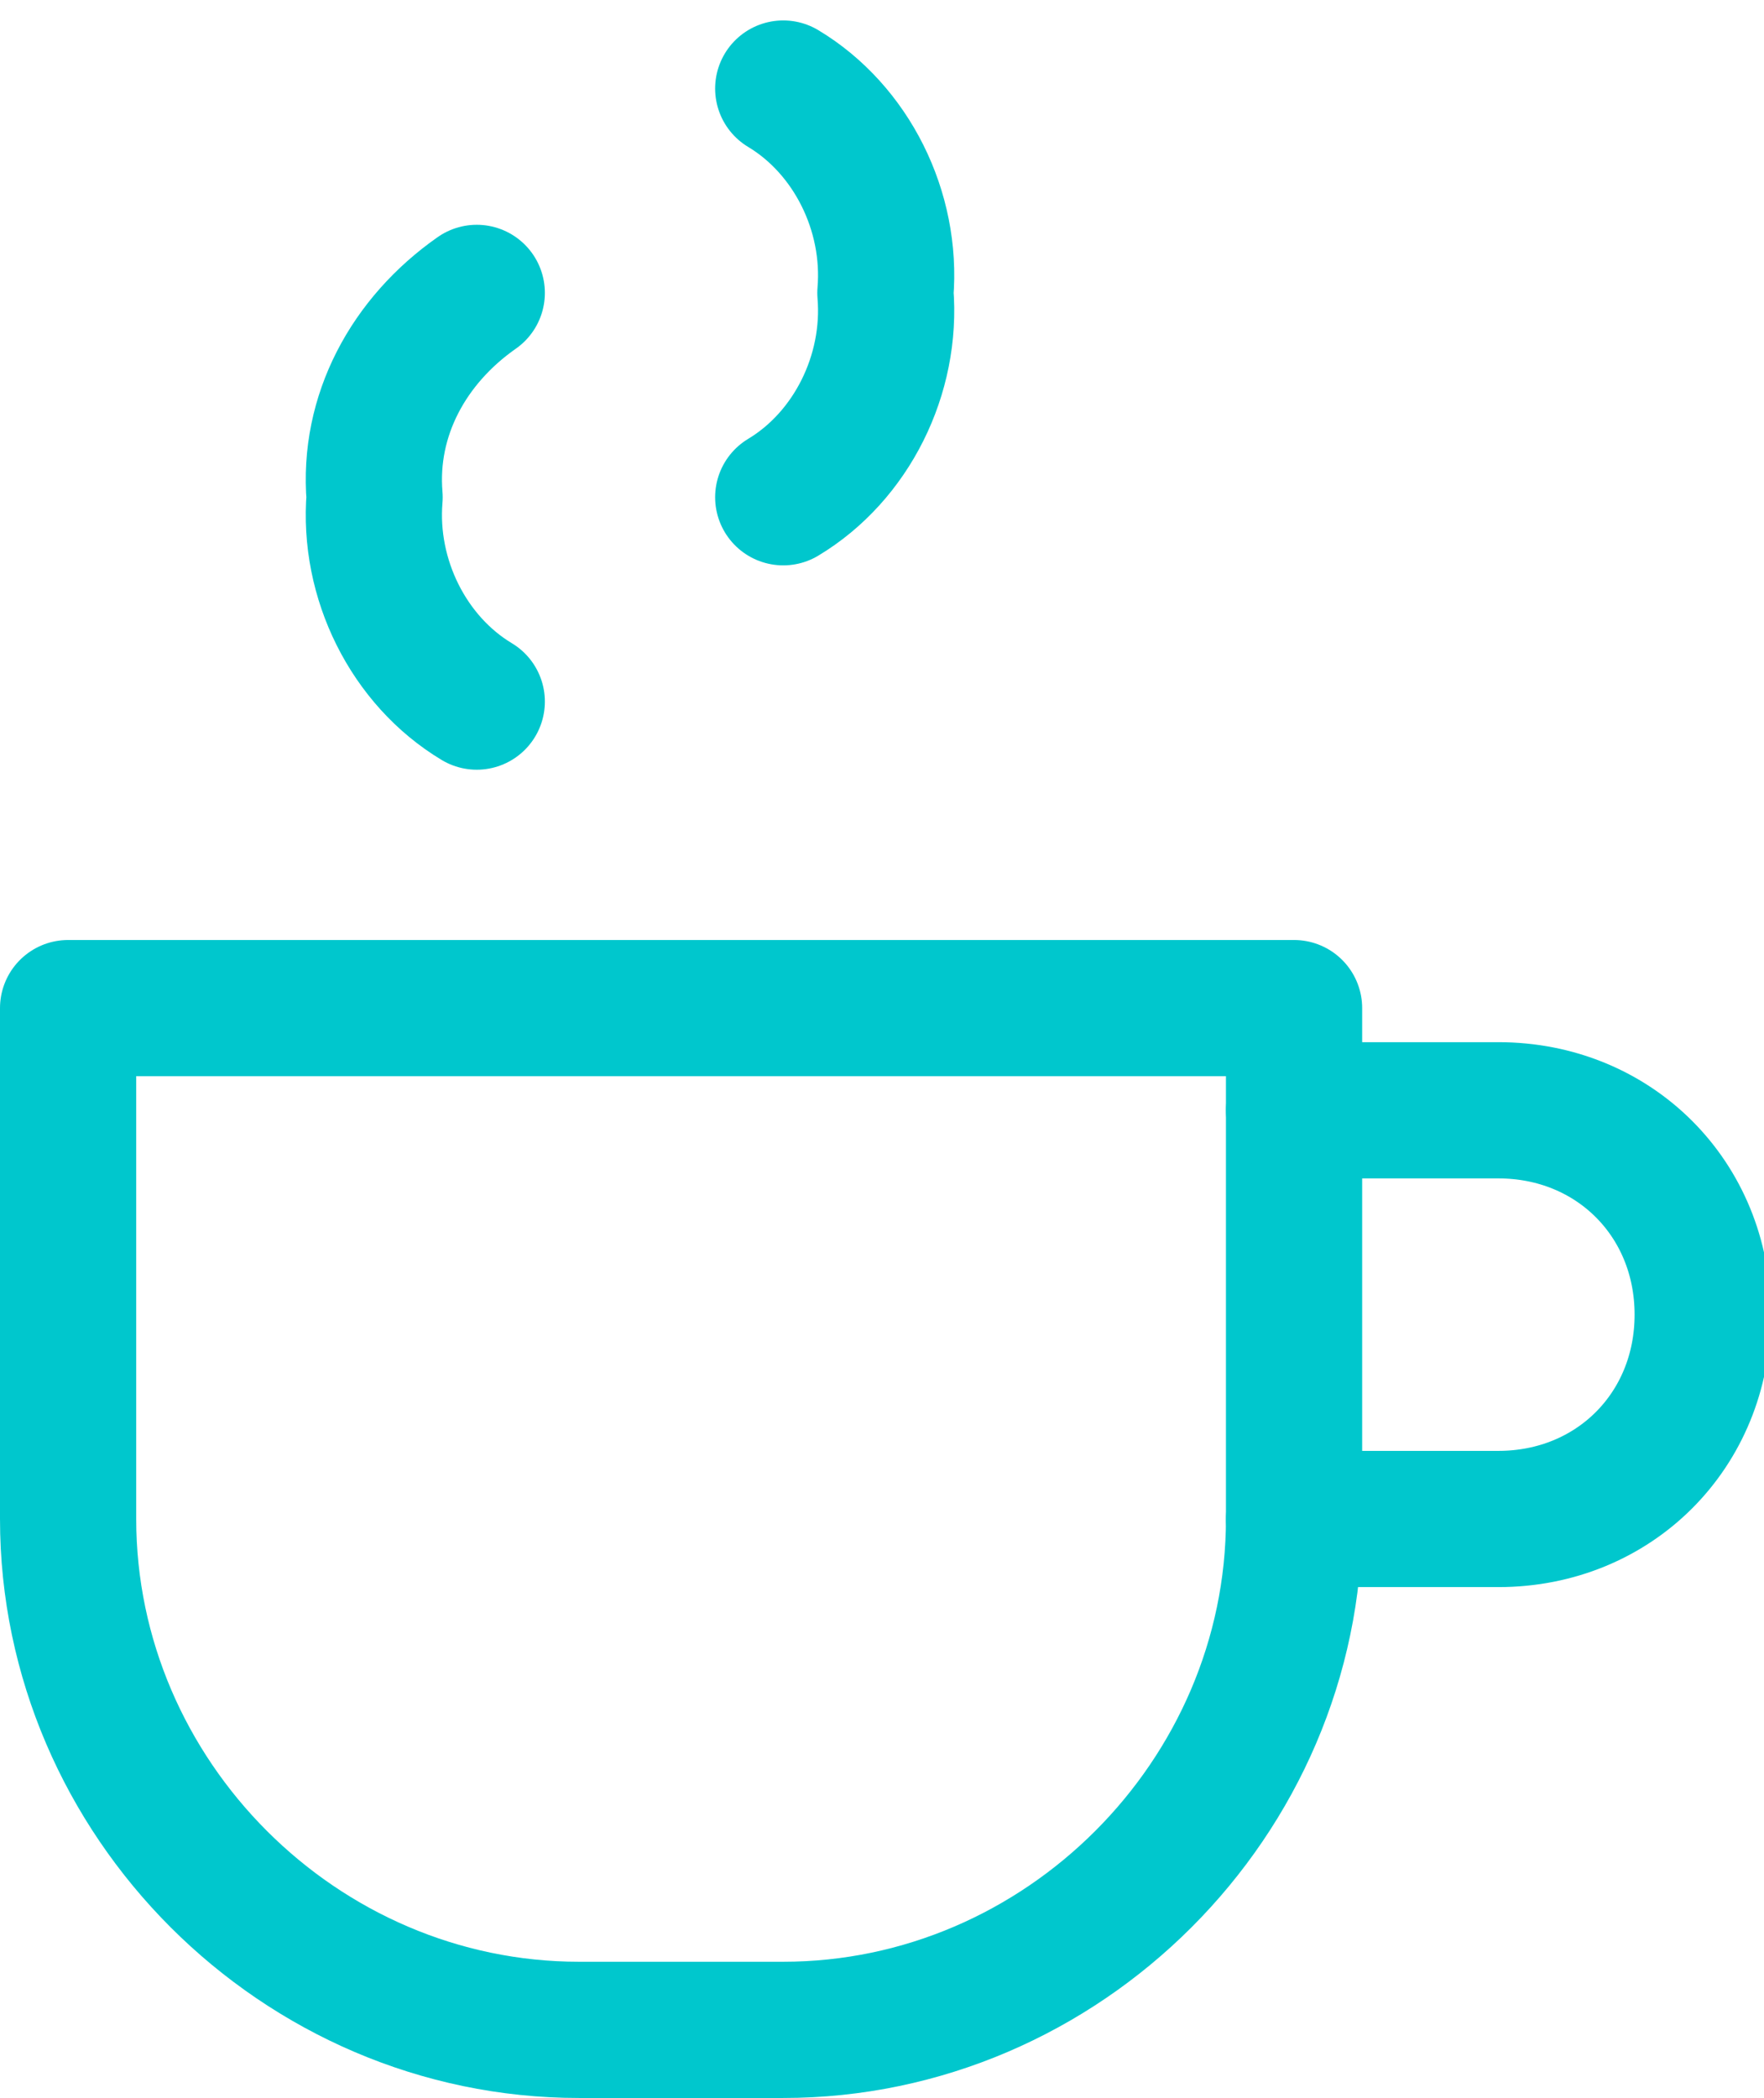
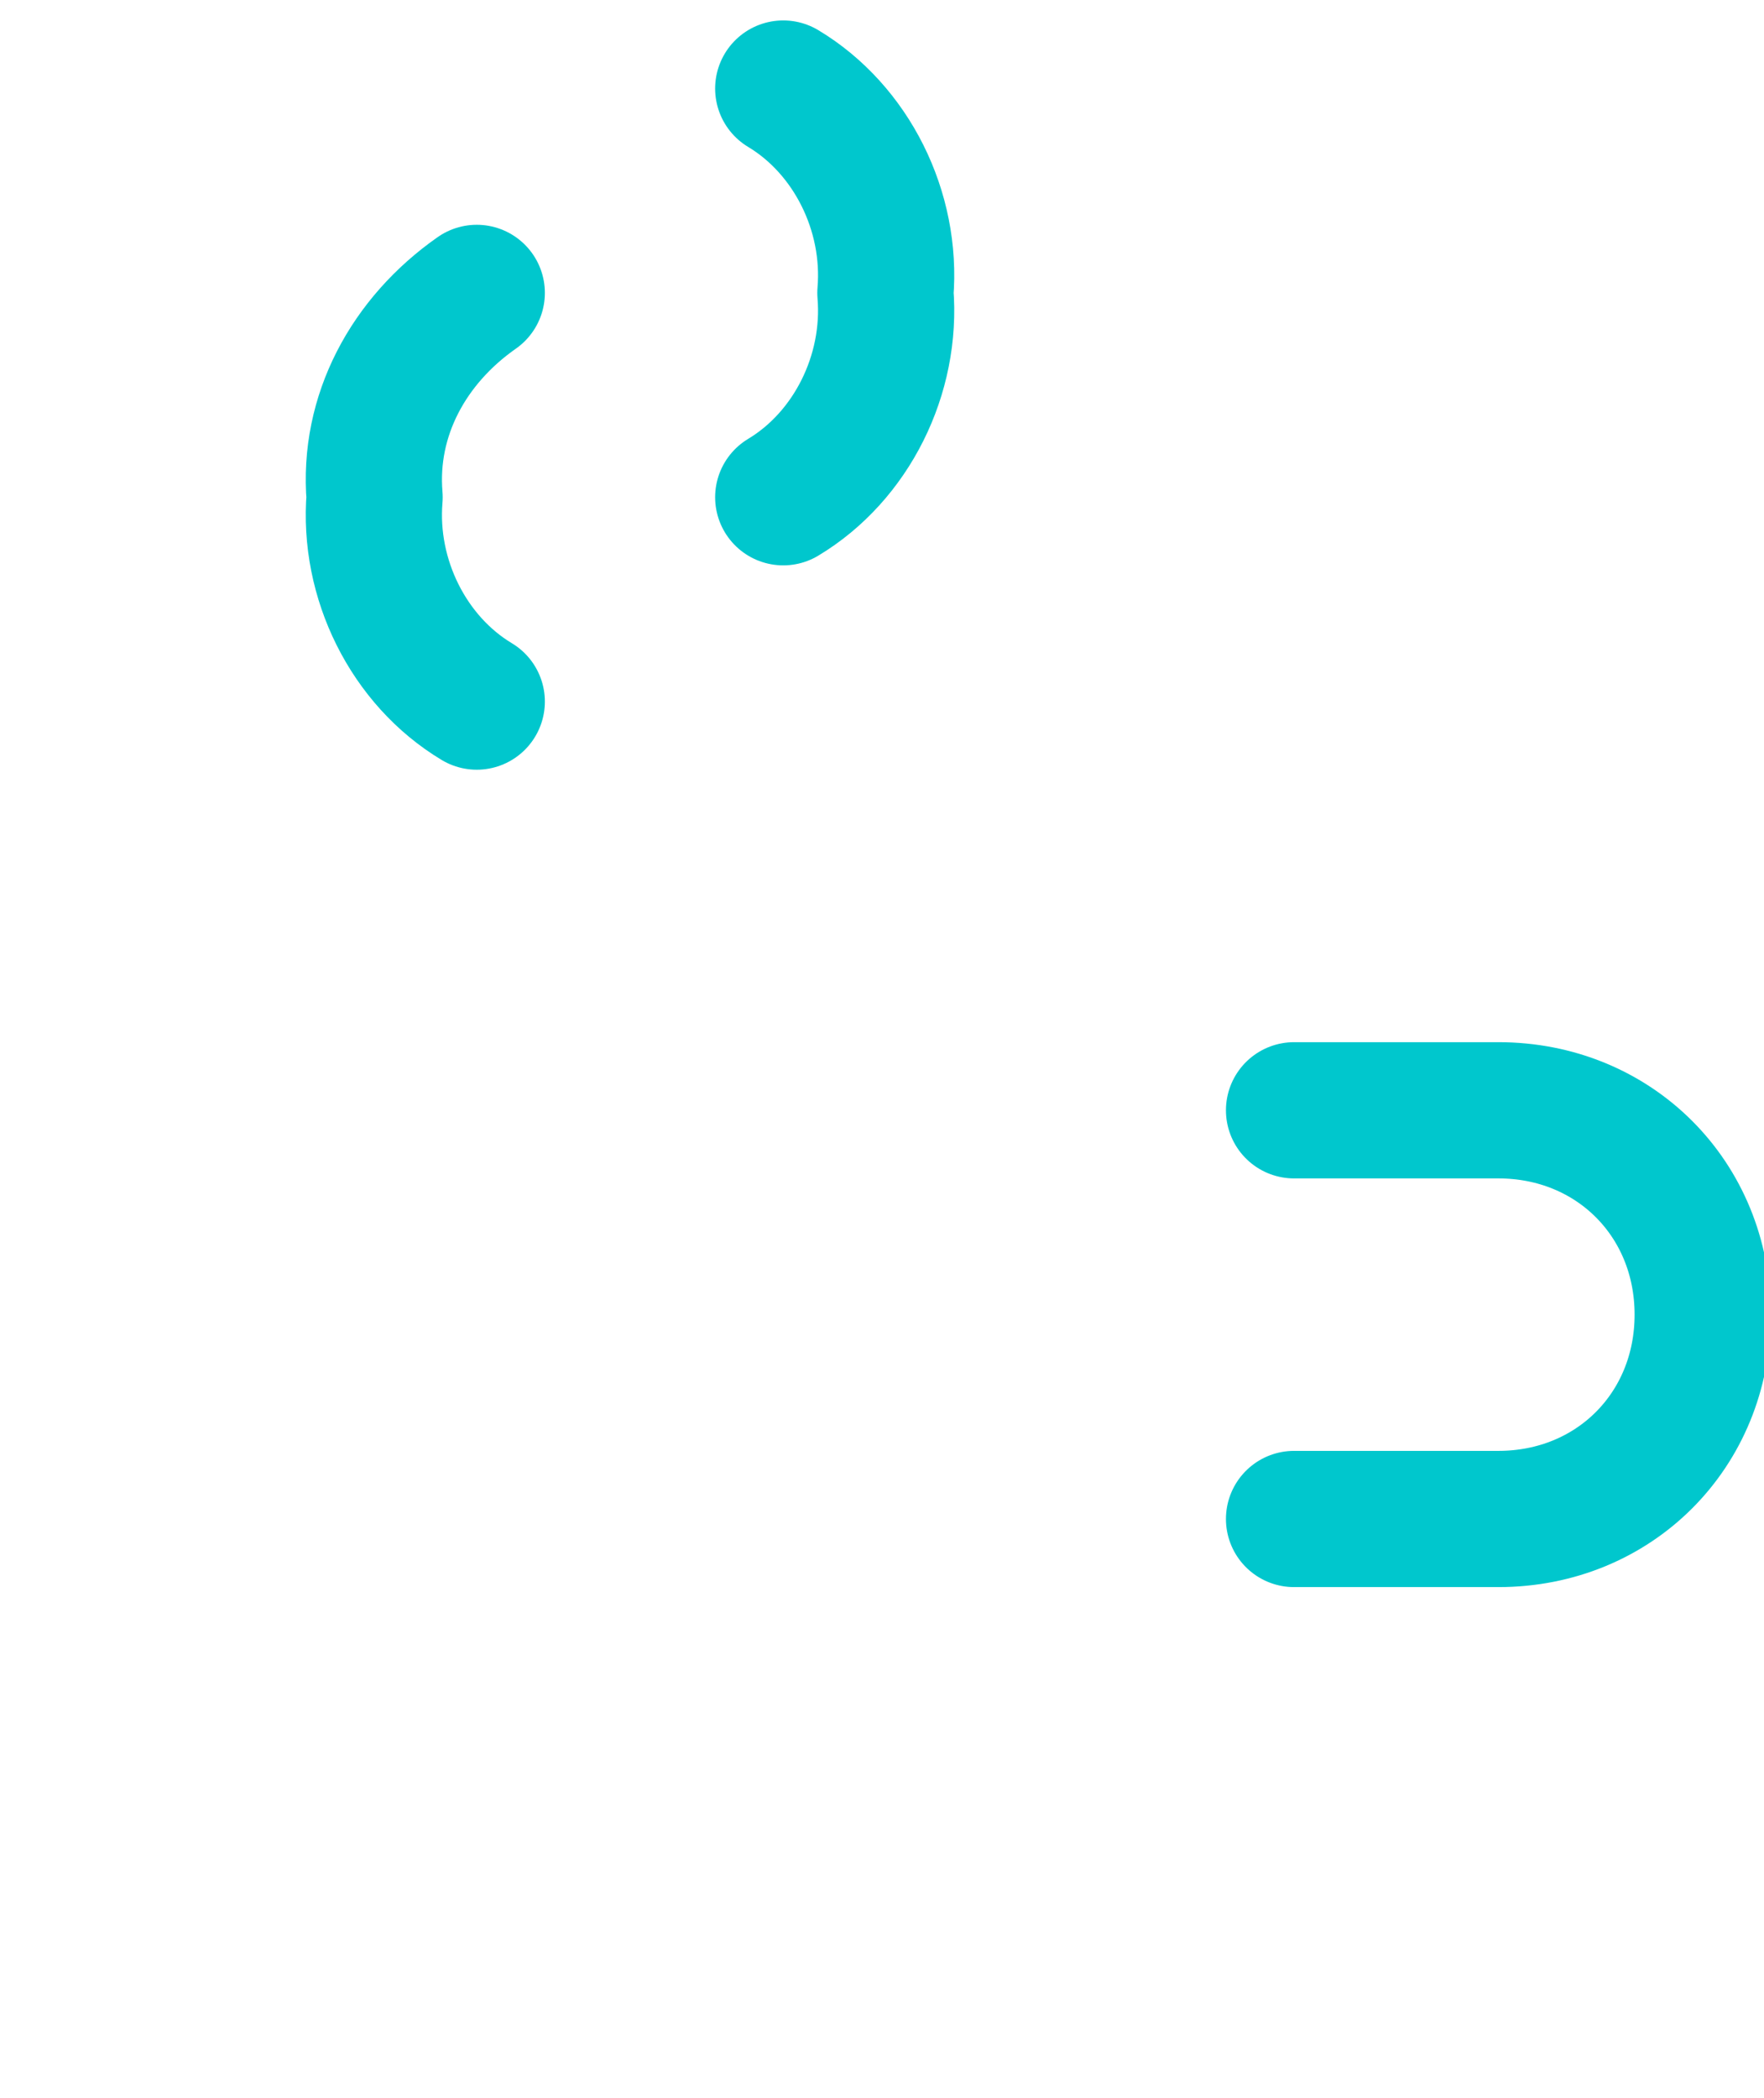
<svg xmlns="http://www.w3.org/2000/svg" version="1.1" id="レイヤー_1" x="0px" y="0px" viewBox="0 0 25.9 30.8" style="enable-background:new 0 0 25.9 30.8;" xml:space="preserve">
  <style type="text/css">
	.st0{fill:none;stroke:#00C7CD;stroke-width:2;stroke-linecap:round;stroke-linejoin:round;}
</style>
  <g>
-     <path class="st0" d="M1,14.8h18v7.5c0,4.1-3.4,7.5-7.5,7.5l0,0h-3c-4.1,0-7.5-3.4-7.5-7.5l0,0V14.8z" />
    <path class="st0" d="M19,16.3h3c1.7,0,3,1.3,3,3l0,0c0,1.7-1.3,3-3,3l0,0h-3" />
    <path class="st0" d="M7,10.3c-1-0.6-1.6-1.8-1.5-3C5.4,6.1,6,5,7,4.3" />
    <path class="st0" d="M11.5,1.3c1,0.6,1.6,1.8,1.5,3c0.1,1.2-0.5,2.4-1.5,3" />
  </g>
</svg>